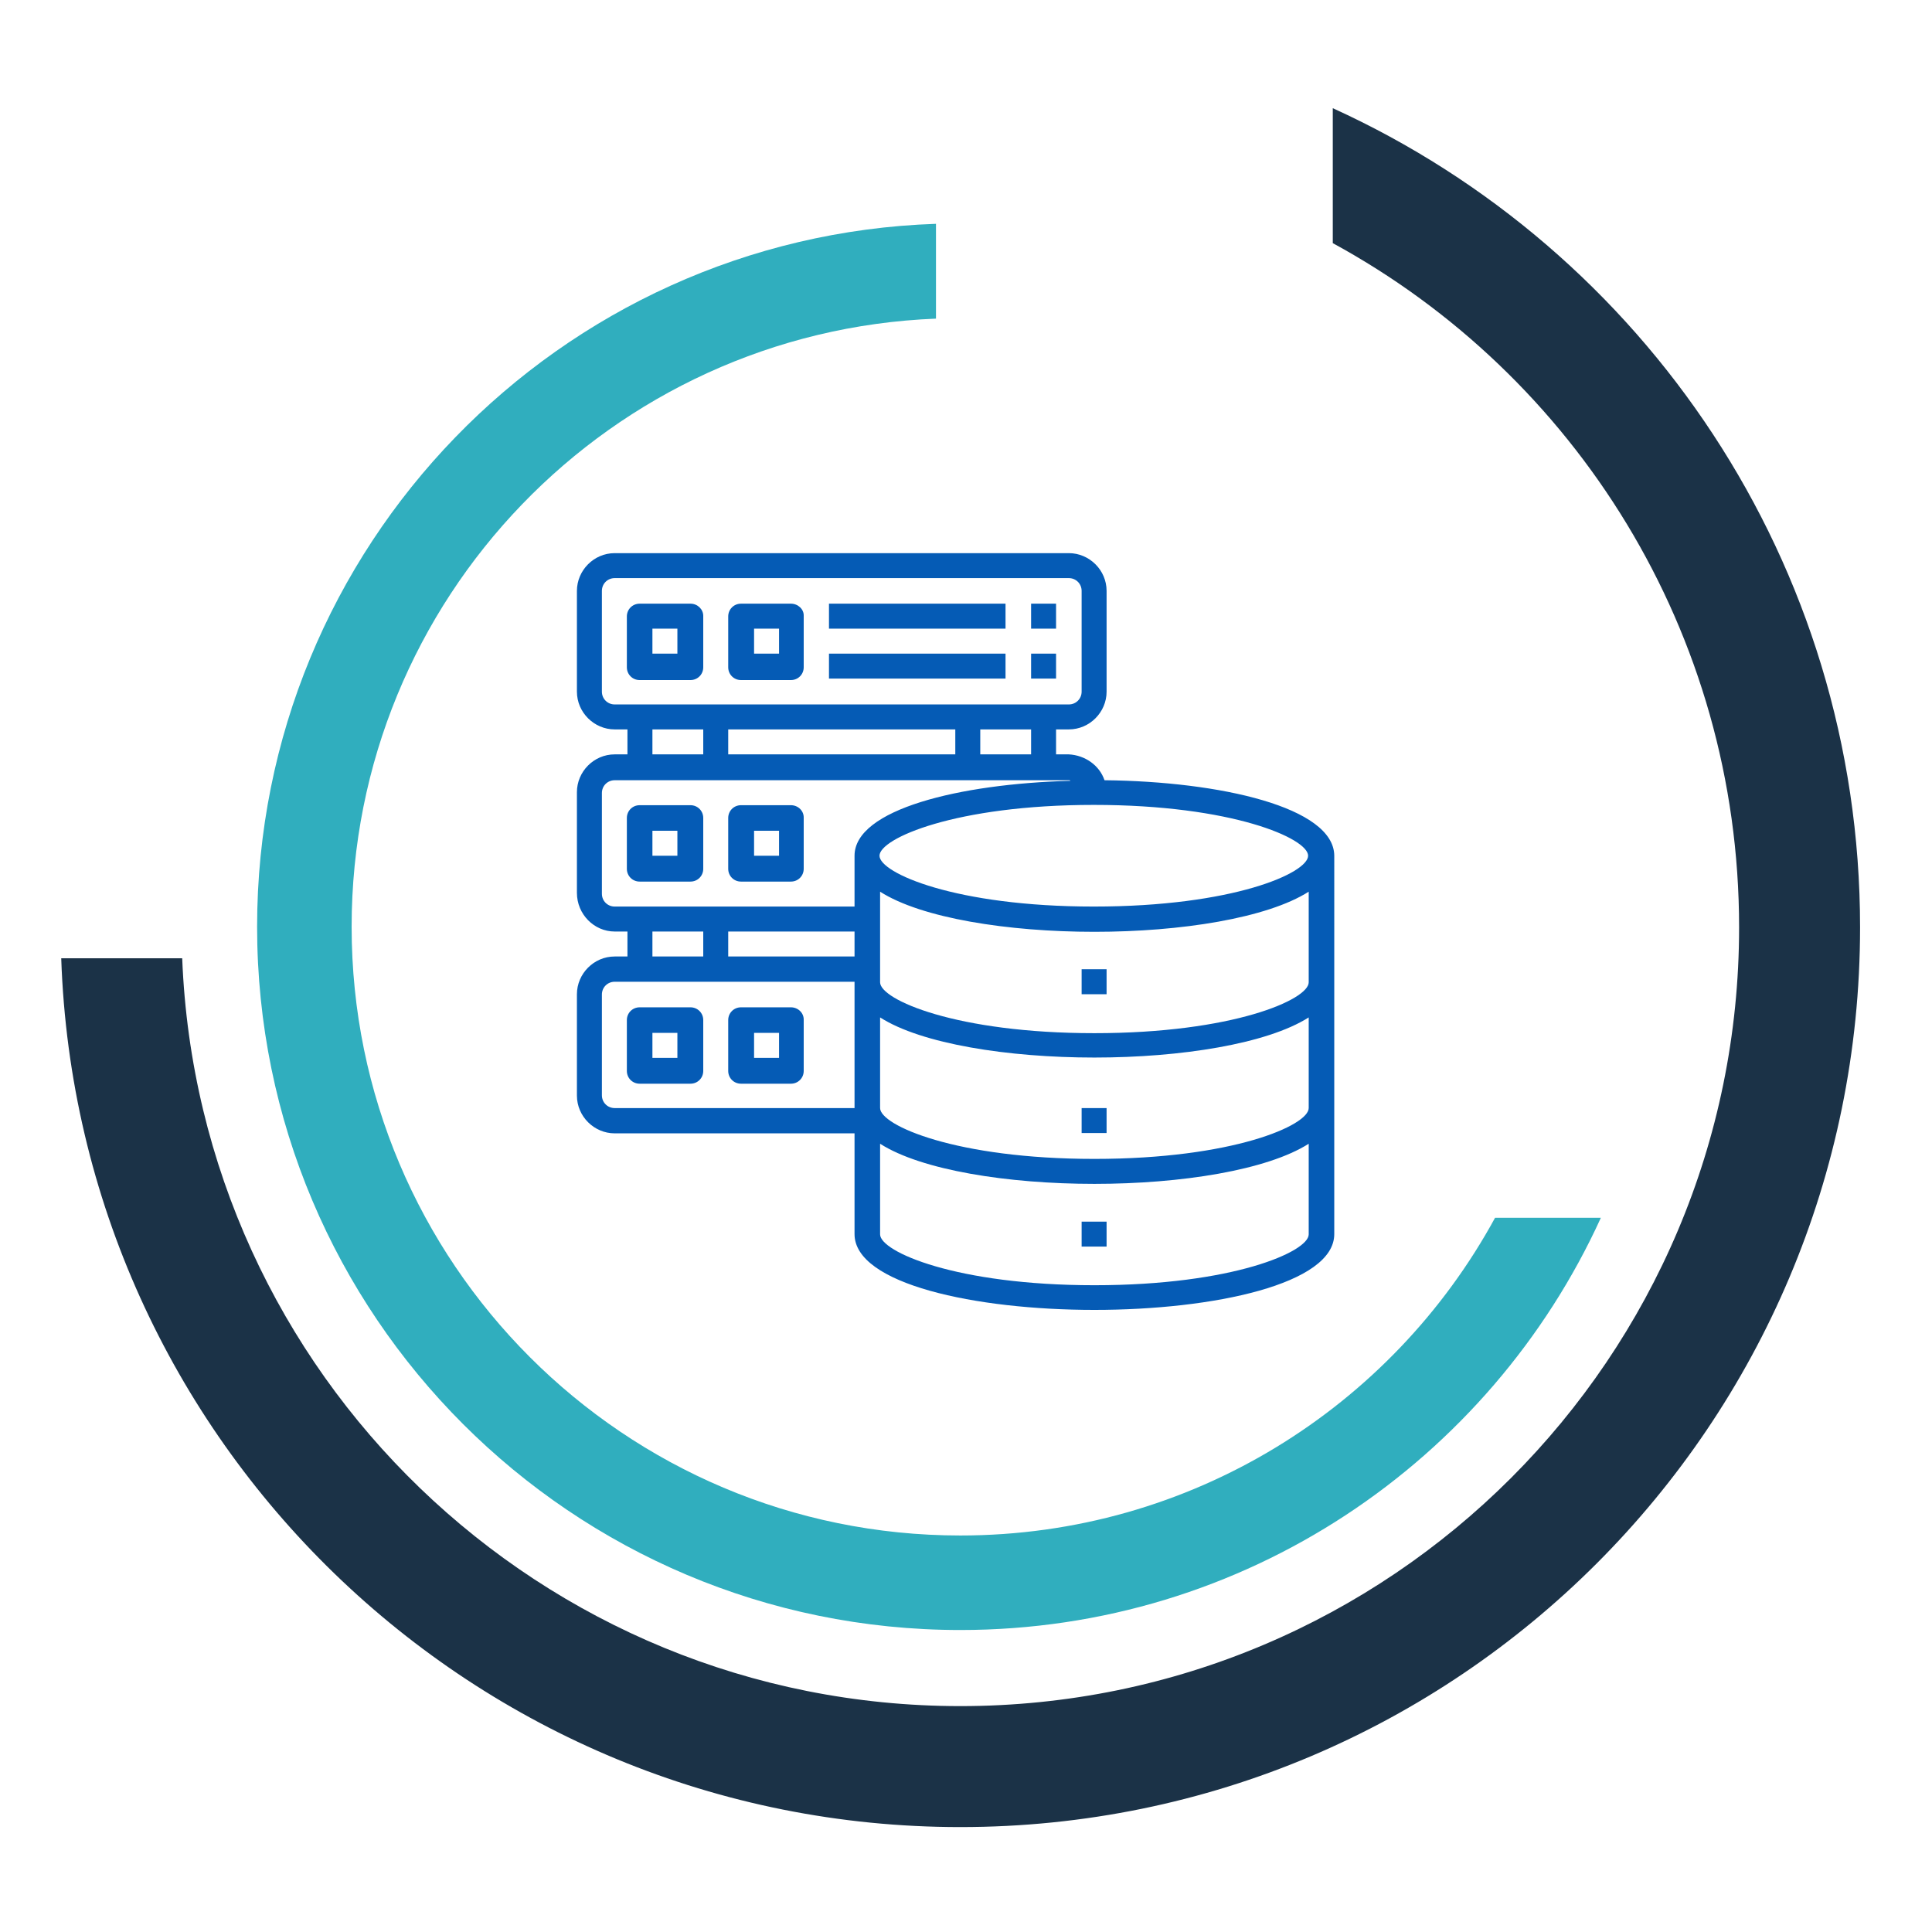
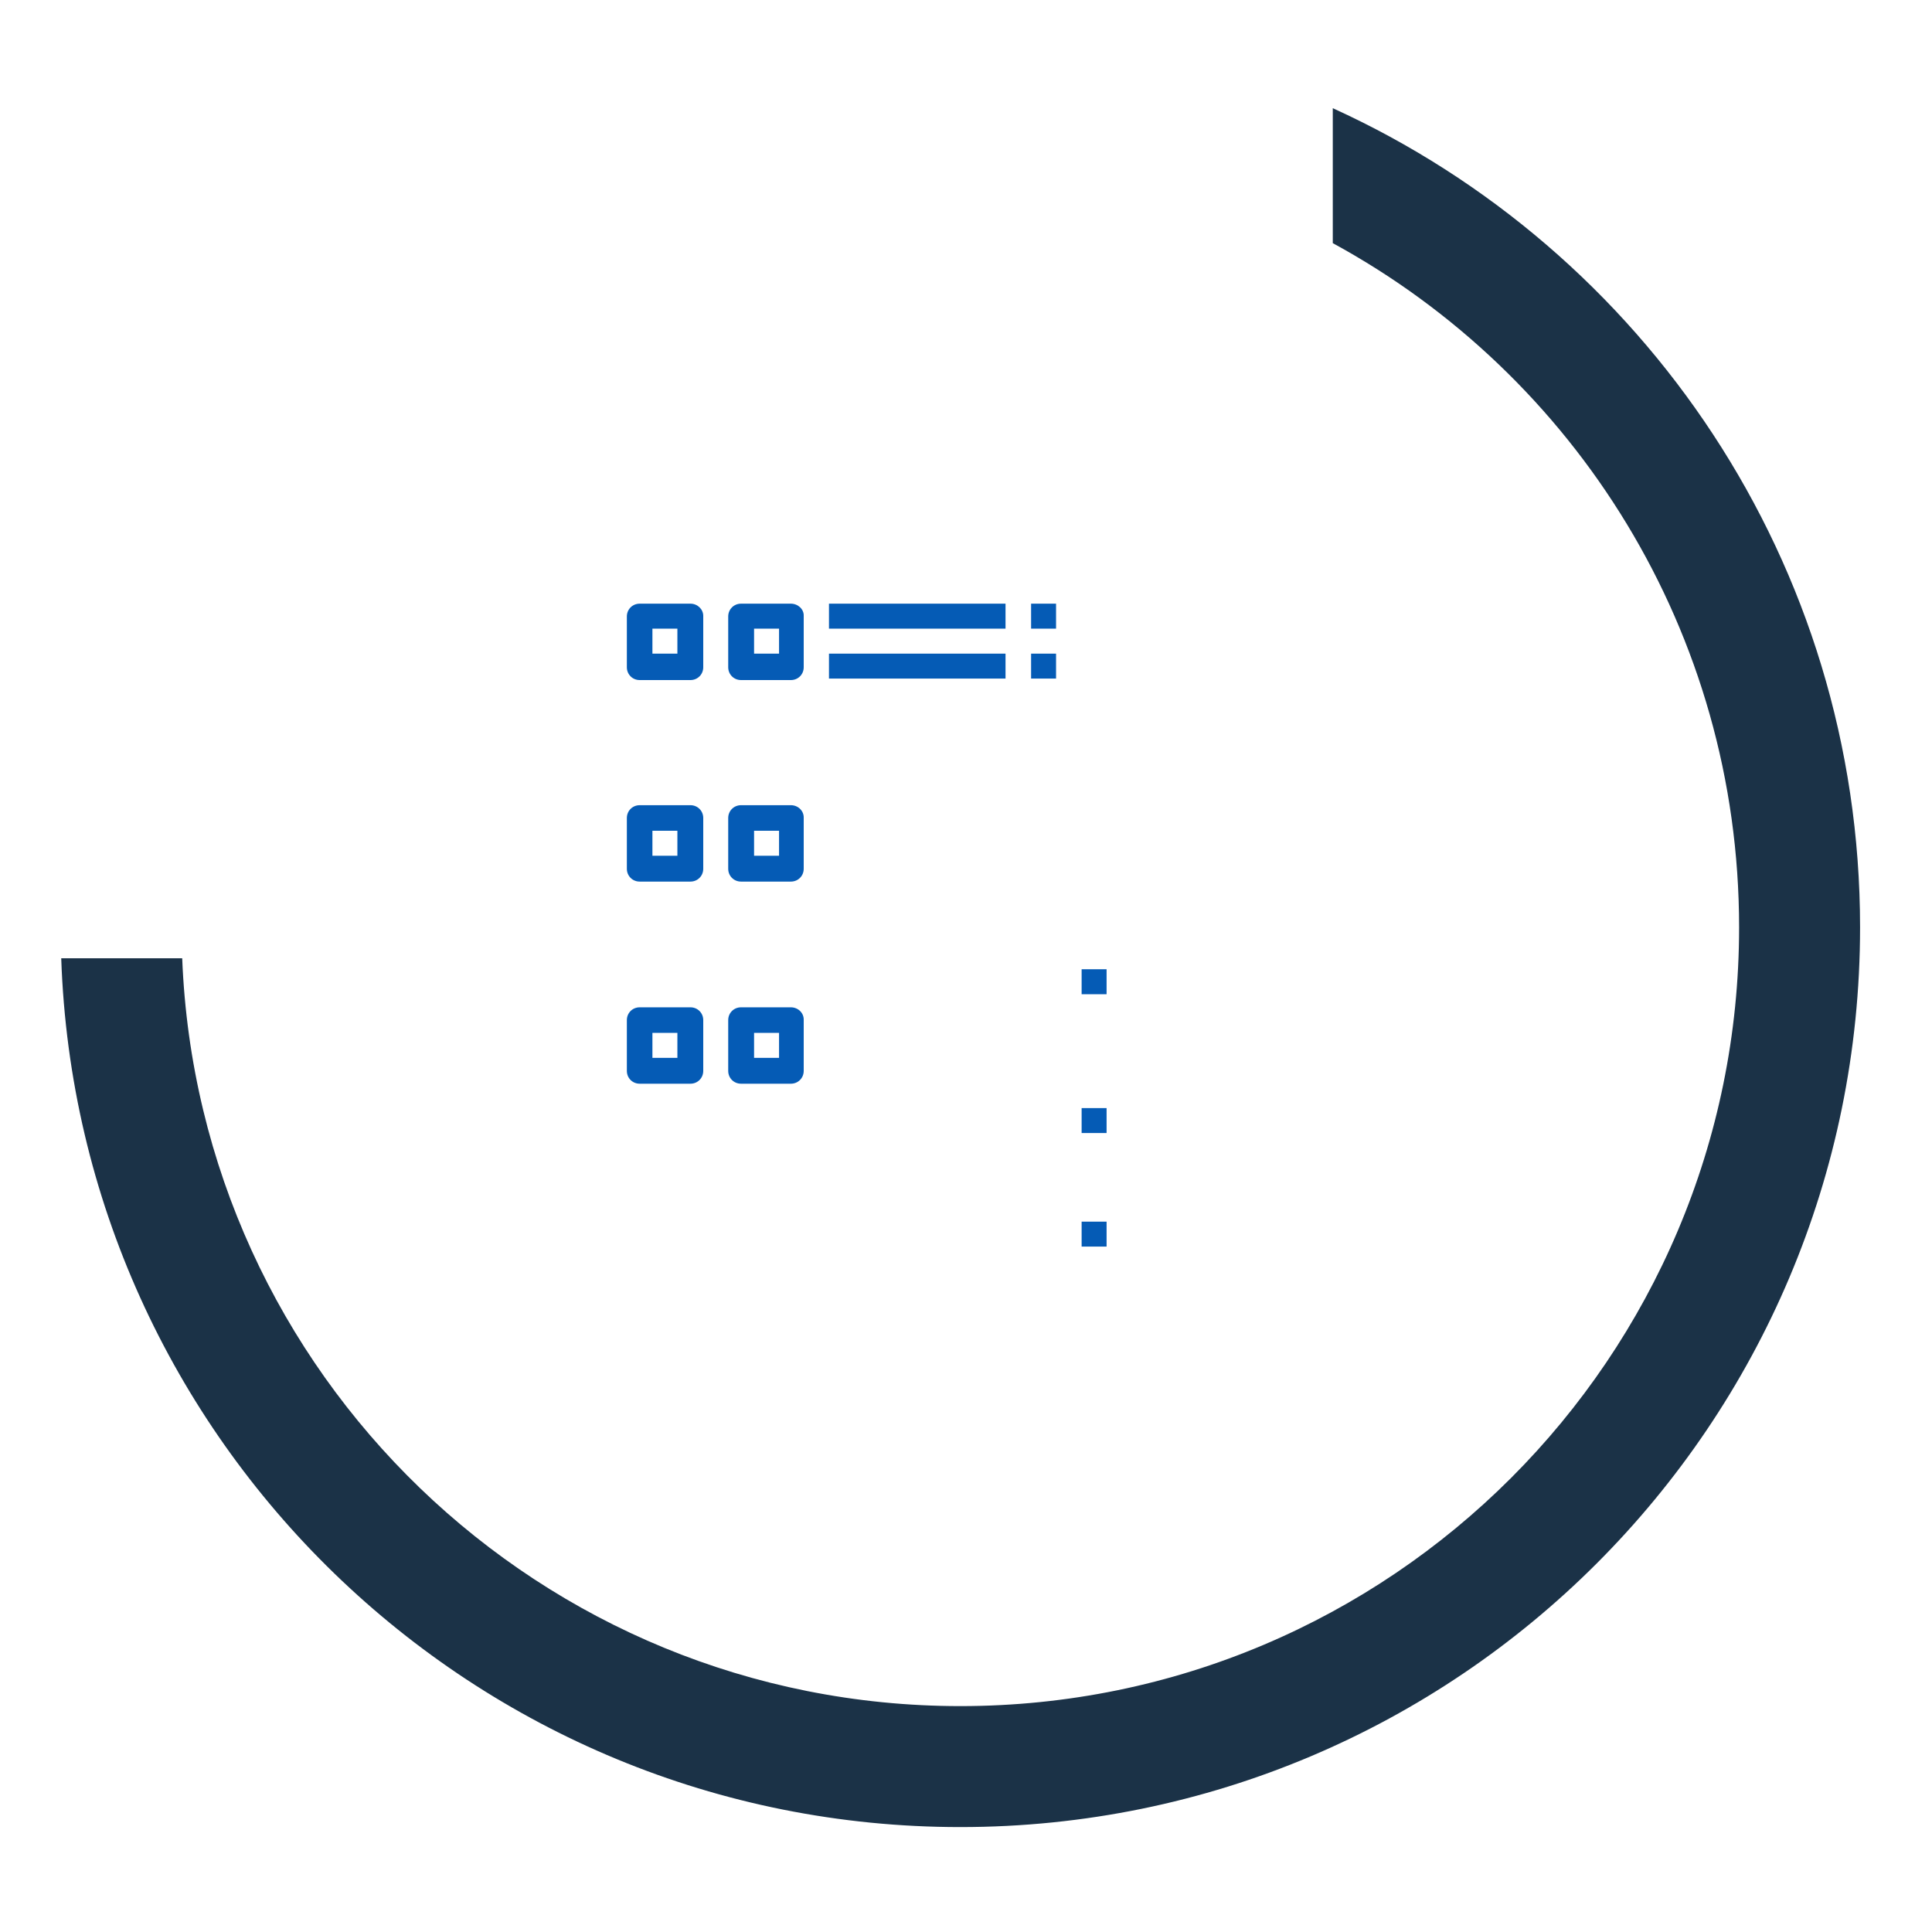
<svg xmlns="http://www.w3.org/2000/svg" version="1.1" id="Layer_1" x="0px" y="0px" viewBox="0 0 650 650" style="enable-background:new 0 0 650 650;" xml:space="preserve">
  <style type="text/css">
	.st0{fill:#30AEBE;}
	.st1{fill:#1B3247;}
	.st2{fill:#055BB5;}
</style>
-   <path class="st0" d="M503,409.7c-34.7,63.7-102.3,106.9-179.9,106.9c-113.1,0-204.8-91.7-204.8-204.8  c0-110.4,87.3-200.3,196.6-204.6V75.3C188.1,79.6,86.5,183.8,86.5,311.8c0,130.7,105.9,236.6,236.6,236.6  c95.8,0,178.2-56.9,215.5-138.7H503z" />
  <path class="st1" d="M448.4,81.8c81.5,44.4,136.7,130.8,136.7,230.2c0,144.7-117.3,262-262,262C181.9,574,66.8,462.3,61.3,322.4  H20.6c5.5,162.3,138.8,292.3,302.5,292.3c167.2,0,302.7-135.5,302.7-302.7c0-122.5-72.8-228-177.4-275.6L448.4,81.8L448.4,81.8z" />
  <g>
-     <path class="st2" d="M371.6,262.5c-1.7-5-6.5-8.4-12-8.7h-4.3v-8.4h4.3c7,0,12.7-5.8,12.7-12.7v-33.9c0-7-5.8-12.7-12.7-12.7H206.8   c-7,0-12.7,5.8-12.7,12.7v33.9c0,7,5.8,12.7,12.7,12.7h4.3v8.4h-4.3c-7,0-12.7,5.8-12.7,12.7v33.9c0,7.2,5.8,13,12.7,13h4.3v8.4   h-4.3c-7,0-12.7,5.8-12.7,12.7v34.1c0,7,5.8,12.7,12.7,12.7h80.7v33.9c0,16.8,40.6,25.5,80.7,25.5c40.1,0,80.7-8.7,80.7-25.5V287.9   C448.8,271.6,410.6,262.9,371.6,262.5z M206.8,237c-2.4,0-4.3-1.9-4.3-4.3v-33.9c0-2.4,1.9-4.3,4.3-4.3h152.8   c2.4,0,4.3,1.9,4.3,4.3v33.9c0,2.4-1.9,4.3-4.3,4.3H206.8z M346.9,245.4v8.4h-17.1v-8.4H346.9z M321.4,245.4v8.4H245v-8.4H321.4z    M236.6,245.4v8.4h-17.1v-8.4H236.6z M287.5,372.8h-80.7c-2.4,0-4.3-1.9-4.3-4.3v-33.9c0-2.4,1.9-4.3,4.3-4.3h80.7   C287.5,330.2,287.5,372.8,287.5,372.8z M219.5,321.8v-8.4h17.1v8.4H219.5z M287.5,321.8H245v-8.4h42.5V321.8z M287.5,287.9V305   h-80.7c-2.4,0-4.3-1.9-4.3-4.3v-33.9c0-2.4,1.9-4.3,4.3-4.3h152.8c0.2,0,0.5,0,0.5,0.2C322.8,263.7,287.5,272.3,287.5,287.9z    M440.3,415.3c0,5.8-25.5,17.1-72.1,17.1s-72.1-11.3-72.1-17.1v-30.5c13.9,8.9,43,13.5,72.1,13.5c29.1,0,58.1-4.6,72.1-13.5   C440.3,384.8,440.3,415.3,440.3,415.3z M440.3,372.8c0,5.8-25.5,17.1-72.1,17.1s-72.1-11.3-72.1-17.1v-30.5   c13.9,8.9,43,13.5,72.1,13.5c29.1,0,58.1-4.6,72.1-13.5V372.8z M440.3,330.5c0,5.8-25.5,17.1-72.1,17.1s-72.1-11.3-72.1-17.1v-30.5   c13.9,8.9,43,13.5,72.1,13.5c29.1,0,58.1-4.6,72.1-13.5C440.3,299.9,440.3,330.5,440.3,330.5z M368,305   c-46.6,0-72.1-11.3-72.1-17.1c0-5.8,25.5-17.1,72.1-17.1s72.1,11.3,72.1,17.1C440.1,293.7,414.9,305,368,305z" />
    <path class="st2" d="M363.9,326.1h8.4v8.4h-8.4V326.1z M363.9,372.8h8.4v8.4h-8.4V372.8z M363.9,411h8.4v8.4h-8.4V411z    M232.3,270.9h-17.1c-2.4,0-4.3,1.9-4.3,4.3v17.1c0,2.4,1.9,4.3,4.3,4.3h17.1c2.4,0,4.3-1.9,4.3-4.3v-17.1   C236.6,272.8,234.7,270.9,232.3,270.9z M227.9,287.9h-8.4v-8.4h8.4V287.9z M266.1,270.9h-16.8c-2.4,0-4.3,1.9-4.3,4.3v17.1   c0,2.4,1.9,4.3,4.3,4.3h16.8c2.4,0,4.3-1.9,4.3-4.3v-17.1C270.5,272.8,268.5,270.9,266.1,270.9z M262.1,287.9h-8.4v-8.4h8.4V287.9z    M232.3,203.1h-17.1c-2.4,0-4.3,1.9-4.3,4.3v17.1c0,2.4,1.9,4.3,4.3,4.3h17.1c2.4,0,4.3-1.9,4.3-4.3v-17.3   C236.6,205,234.7,203.1,232.3,203.1z M227.9,219.9h-8.4v-8.4h8.4V219.9z M266.1,203.1h-16.8c-2.4,0-4.3,1.9-4.3,4.3v17.1   c0,2.4,1.9,4.3,4.3,4.3h16.8c2.4,0,4.3-1.9,4.3-4.3v-17.3C270.5,205,268.5,203.1,266.1,203.1z M262.1,219.9h-8.4v-8.4h8.4V219.9z    M278.9,203.1h59.4v8.4h-59.4V203.1z M346.9,203.1h8.4v8.4h-8.4V203.1z M278.9,219.9h59.4v8.4h-59.4V219.9z M346.9,219.9h8.4v8.4   h-8.4V219.9z M232.3,338.9h-17.1c-2.4,0-4.3,1.9-4.3,4.3v17.1c0,2.4,1.9,4.3,4.3,4.3h17.1c2.4,0,4.3-1.9,4.3-4.3v-17.1   C236.6,340.8,234.7,338.9,232.3,338.9z M227.9,355.9h-8.4v-8.4h8.4V355.9z M266.1,338.9h-16.8c-2.4,0-4.3,1.9-4.3,4.3v17.1   c0,2.4,1.9,4.3,4.3,4.3h16.8c2.4,0,4.3-1.9,4.3-4.3v-17.1C270.5,340.8,268.5,338.9,266.1,338.9z M262.1,355.9h-8.4v-8.4h8.4V355.9z   " />
  </g>
</svg>